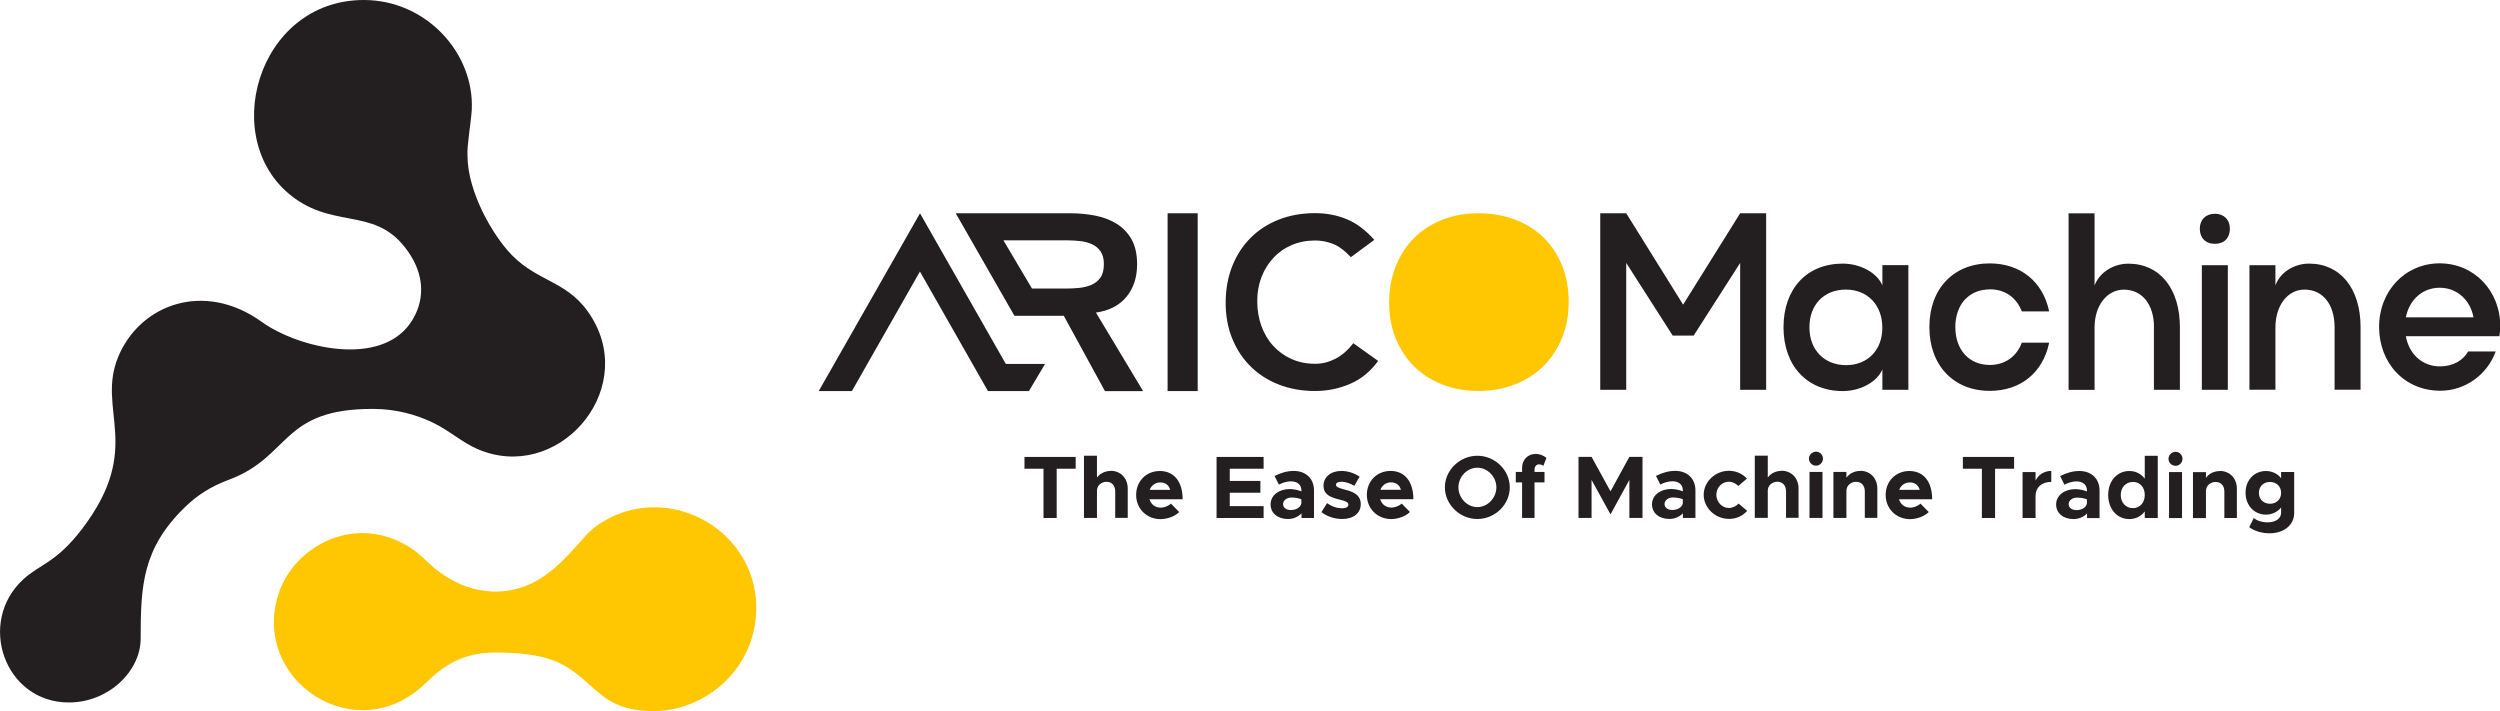
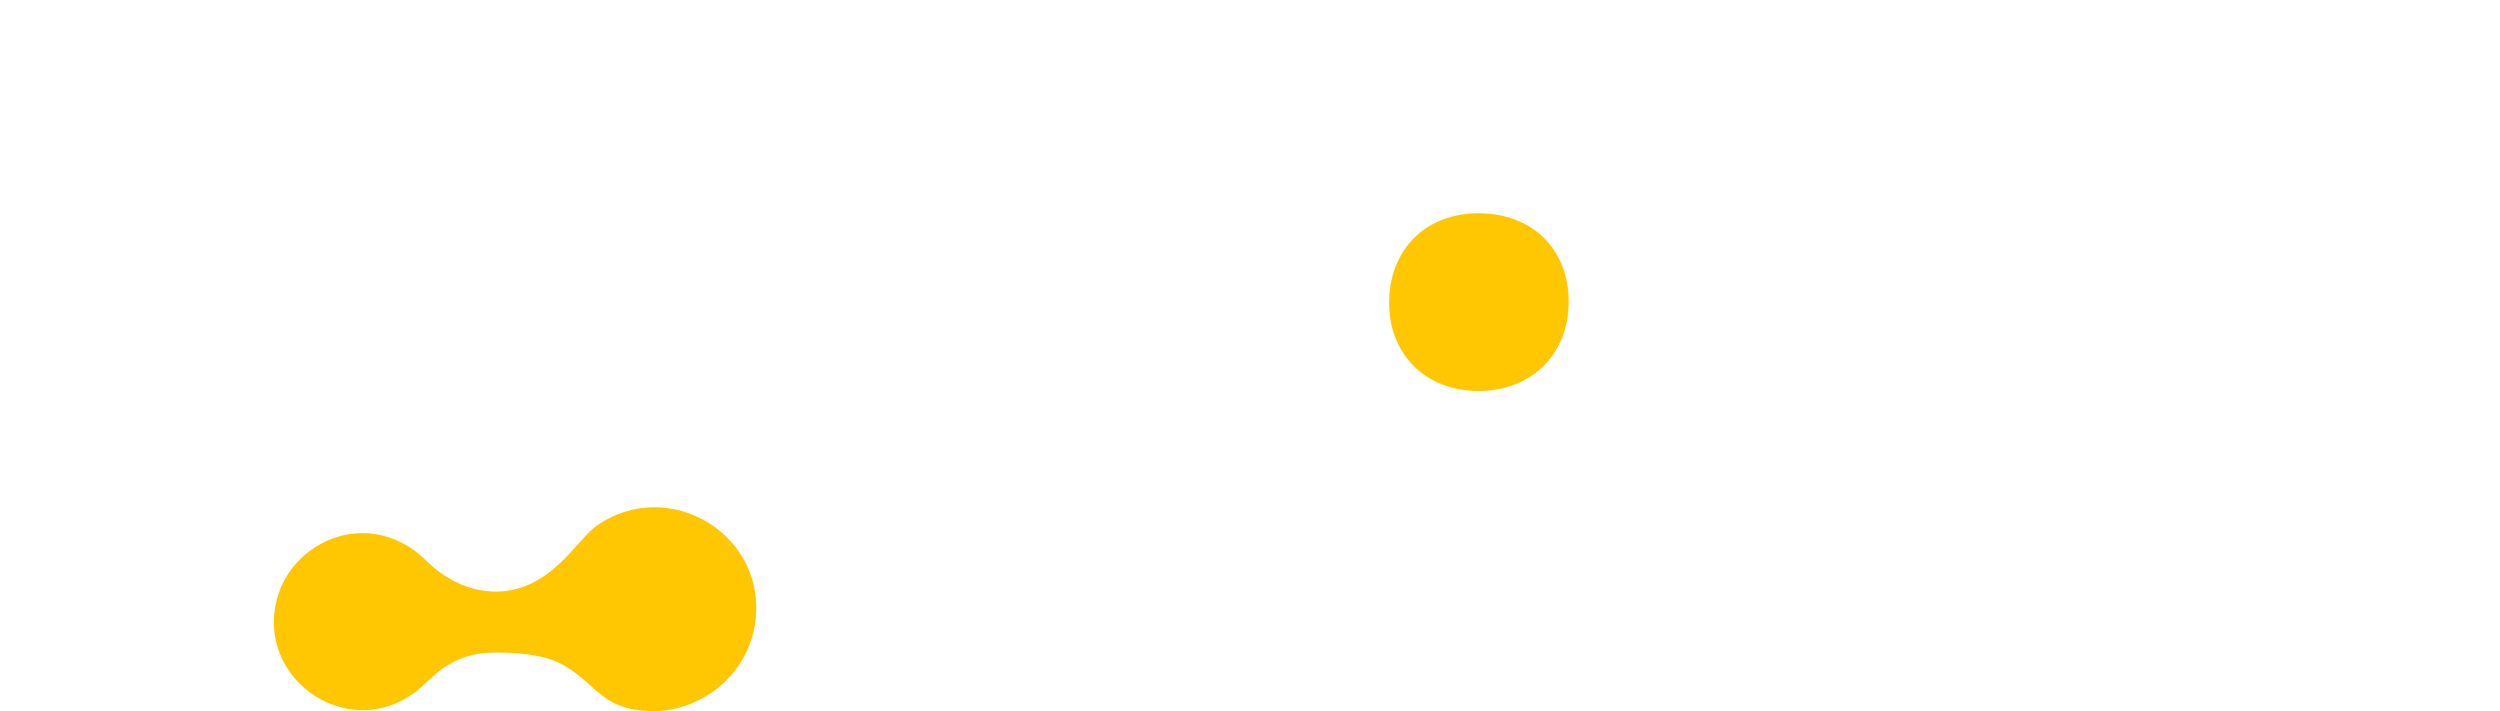
<svg xmlns="http://www.w3.org/2000/svg" id="Layer_2" data-name="Layer 2" viewBox="0 0 365.6 104">
  <defs>
    <style>
      .cls-1 {
        fill: #231f20;
      }

      .cls-1, .cls-2 {
        fill-rule: evenodd;
      }

      .cls-2 {
        fill: #ffc602;
      }
    </style>
  </defs>
  <g id="Layer_1-2" data-name="Layer 1">
    <g>
      <path class="cls-2" d="m110.35,91.63c2.33-13.29-12.54-22.23-23.15-14.7-2.39,1.7-5.29,6.86-10.44,8.8-5.17,1.94-10.42.12-14.25-3.56-.88-.85-1.8-1.71-3.19-2.49-7.81-4.43-16.33.34-18.56,7.08-4.21,12.72,11.37,23.08,21.53,13.1,2.44-2.39,5.24-4.43,10.14-4.44,5.41,0,8.29.83,10.25,2,4.64,2.76,5.34,6.33,12.35,6.57,7.02.24,13.99-4.81,15.31-12.36h0Zm92.8-47.33c0-1.98.33-3.78.98-5.4.65-1.62,1.55-3,2.71-4.14,1.15-1.14,2.53-2.02,4.12-2.64,1.6-.62,3.35-.93,5.26-.93s3.68.3,5.29.91c1.62.61,3.01,1.47,4.18,2.6,1.17,1.13,2.07,2.49,2.73,4.09.65,1.6.98,3.38.98,5.36s-.33,3.7-.98,5.29c-.65,1.6-1.56,2.97-2.73,4.12-1.17,1.15-2.56,2.04-4.18,2.67-1.62.63-3.38.94-5.29.94s-3.66-.31-5.26-.93c-1.6-.62-2.97-1.49-4.12-2.62-1.15-1.13-2.06-2.49-2.71-4.07-.65-1.58-.98-3.34-.98-5.28h0Z" />
-       <path class="cls-1" d="m53.2,0c-15.67,0-21.51,20.86-10.05,29.04,6.37,4.55,12.4,1.03,16.96,8.41,1.95,3.16,2,6.68-.03,9.7-4.44,6.61-16.48,3.76-21.82-.09-8.37-6.02-17.77-2.59-20.97,5.12-3.24,7.82,3.78,13.21-5.24,25.11-3.76,4.96-6.24,5.23-8.62,7.41-6.85,6.25-2.8,18.03,6.64,18.03,5.8,0,10.5-4.57,10.5-9.34,0-7.81.28-13.18,6.46-19.21,1.77-1.72,3.74-3.02,6.46-4.03,9.11-3.4,7.54-10.43,21.19-10.35,3.28.02,6.23.86,8.55,1.97,2.53,1.21,4.24,2.87,6.6,3.9,11.56,5.01,23.33-8.2,16.78-19.13-3.32-5.53-7.66-5.07-11.76-9.24-2.71-2.76-6.48-9.18-6.48-14.53-.11-1.4.53-5.02.62-6.71C69.4,7.84,62.39,0,53.2,0h0Zm280.39,69.04v.91c-.45-.64-1.31-1.07-2.22-1.07-1.69,0-2.98,1.31-2.98,3.18s1.29,3.2,2.98,3.2c.88,0,1.69-.39,2.22-1.04v.74c0,.87-.78,1.43-2,1.43-.78,0-1.56-.25-2-.64l-.66,1.34c.66.52,1.78.9,2.96.9,2.12,0,3.61-1.22,3.61-2.95v-6.01h-1.91Zm-1.63,4.63c-.95,0-1.62-.66-1.62-1.6s.68-1.59,1.62-1.59,1.63.65,1.63,1.59-.68,1.6-1.63,1.6h0Zm-7.33-4.78c-.87,0-1.63.39-2.03,1v-.85h-1.9v6.72h1.9v-4.02.04c.01-.73.62-1.3,1.42-1.3s1.27.57,1.27,1.4v3.87h1.83v-4.28c0-1.52-1.04-2.6-2.5-2.6h0Zm-6.47-.77c.56,0,1.01-.47,1.01-1.04,0-.53-.45-1.01-1.01-1.01s-1.04.48-1.04,1.01c0,.57.45,1.04,1.04,1.04h0Zm-.96,7.64h1.9v-6.72h-1.9v6.72h0Zm-3.55-9.09v3.33c-.53-.7-1.31-1.12-2.26-1.12-1.79,0-3.09,1.46-3.09,3.51s1.3,3.52,3.09,3.52c.95,0,1.73-.42,2.26-1.12v.96h1.9v-9.09h-1.9Zm-1.72,7.64c-1.05,0-1.79-.79-1.79-1.92s.74-1.91,1.79-1.91,1.72.79,1.72,1.91-.71,1.92-1.72,1.92h0Zm-7.85-5.43c-.94,0-1.86.26-2.81.74l.64,1.26c.53-.27,1.12-.48,1.74-.48,1.1,0,1.55.62,1.55,1.34v.13c-.57-.22-1.17-.34-1.72-.34-1.56,0-2.79.91-2.79,2.24s1.1,2.14,2.54,2.14c.73,0,1.49-.29,1.98-.83v.68h1.83v-4.02c0-1.75-1.2-2.86-2.95-2.86h0Zm-.43,5.72c-.65,0-1.13-.34-1.13-.88s.55-.95,1.23-.95c.52,0,1.01.09,1.44.25v.62c-.13.62-.82.96-1.55.96h0Zm-5.97-4.32v-1.25h-1.9v6.72h1.9v-3.21c0-1.26.9-2.07,2.3-2.07v-1.6c-1.03,0-1.86.53-2.3,1.4h0Zm-7.84,5.47h1.92v-7.2h2.78v-1.73h-7.49v1.73h2.78v7.2h0Zm-10.53-1.52c-.79,0-1.38-.49-1.6-1.22h4.85c0-2.54-1.23-4.13-3.34-4.13-1.96,0-3.46,1.47-3.46,3.5s1.56,3.54,3.56,3.54c.99,0,2.14-.42,2.74-1.04l-1.21-1.23c-.36.35-1.01.6-1.55.6h0Zm-.01-3.68c.77,0,1.26.43,1.44,1.09h-3c.25-.68.84-1.09,1.56-1.09h0Zm-7.25-1.68c-.87,0-1.63.39-2.03,1v-.85h-1.9v6.72h1.9v-4.02.04c.01-.73.62-1.3,1.42-1.3s1.27.57,1.27,1.4v3.87h1.83v-4.28c0-1.52-1.04-2.6-2.5-2.6h0Zm-6.47-.77c.56,0,1.01-.47,1.01-1.04,0-.53-.45-1.01-1.01-1.01s-1.04.48-1.04,1.01c0,.57.45,1.04,1.04,1.04h0Zm-.96,7.64h1.9v-6.72h-1.9v6.72h0Zm-4.08-6.88c-.86,0-1.6.39-2.02.97v-3.19h-1.9v9.09h1.9v-3.98c0-.73.61-1.3,1.4-1.3s1.27.57,1.27,1.4v3.87h1.83v-4.28c0-1.52-1.04-2.6-2.5-2.6h0Zm-7.72,7.03c1.12,0,2.03-.45,2.69-1.18l-1.26-1.07c-.35.39-.9.65-1.42.65-1,0-1.83-.88-1.83-1.94s.83-1.9,1.82-1.9c.52,0,1.05.25,1.39.62l1.26-1.08c-.65-.7-1.55-1.14-2.64-1.14-1.99,0-3.68,1.6-3.68,3.51s1.68,3.52,3.67,3.52h0Zm-7.84-7.03c-.94,0-1.86.26-2.81.74l.64,1.26c.53-.27,1.12-.48,1.74-.48,1.1,0,1.55.62,1.55,1.34v.13c-.57-.22-1.17-.34-1.72-.34-1.56,0-2.79.91-2.79,2.24s1.1,2.14,2.54,2.14c.73,0,1.49-.29,1.98-.83v.68h1.83v-4.02c0-1.75-1.2-2.86-2.95-2.86h0Zm-.43,5.72c-.65,0-1.13-.34-1.13-.88s.55-.95,1.23-.95c.52,0,1.01.09,1.44.25v.62c-.13.62-.82.96-1.55.96h0Zm-13.71,1.16h1.91v-5.56l2.77,5.04,2.76-5.04v5.56h1.92v-8.93h-1.92l-2.76,5.04-2.77-5.04h-1.91v8.93h0Zm-6.43-7.08c0-.44.29-.75.64-.75.26,0,.52.09.65.22l.45-1.16c-.39-.35-1-.59-1.55-.59-1.18,0-2.01.85-2.01,2.05v.59h-.92v1.53h.92v5.19h1.82v-5.19h1.46v-1.53h-1.46v-.36h0Zm-8.36,7.24c2.59,0,4.74-2.12,4.74-4.63s-2.16-4.62-4.74-4.62-4.75,2.11-4.75,4.62,2.18,4.63,4.75,4.63h0Zm0-1.74c-1.49,0-2.77-1.33-2.77-2.89s1.27-2.87,2.77-2.87,2.78,1.33,2.78,2.87-1.27,2.89-2.78,2.89h0Zm-12.61.06c-.79,0-1.38-.49-1.6-1.22h4.85c0-2.54-1.23-4.13-3.34-4.13-1.96,0-3.46,1.47-3.46,3.5s1.56,3.54,3.56,3.54c.99,0,2.14-.42,2.74-1.04l-1.21-1.23c-.36.35-1.01.6-1.55.6h0Zm-.01-3.68c.77,0,1.26.43,1.44,1.09h-3c.25-.68.84-1.09,1.56-1.09h0Zm-7.16,5.36c1.65,0,2.73-.85,2.73-2.17,0-1.47-1.29-1.86-2.44-2.16-.91-.25-1.18-.35-1.18-.72,0-.23.32-.4.79-.4.57,0,1.27.22,1.89.6l.77-1.35c-.74-.49-1.69-.83-2.65-.83-1.59,0-2.64.91-2.63,2.18.01,1.33,1.08,1.7,2.46,2.04.69.18,1.18.31,1.18.73,0,.3-.36.51-.87.51-.9,0-1.65-.32-2.25-.75l-.82,1.31c.81.65,1.95,1.01,3.03,1.01h0Zm-7.07-7.03c-.94,0-1.86.26-2.81.74l.64,1.26c.53-.27,1.12-.48,1.74-.48,1.1,0,1.55.62,1.55,1.34v.13c-.57-.22-1.17-.34-1.72-.34-1.56,0-2.79.91-2.79,2.24s1.1,2.14,2.54,2.14c.73,0,1.49-.29,1.98-.83v.68h1.83v-4.02c0-1.75-1.2-2.86-2.95-2.86h0Zm-.43,5.72c-.65,0-1.13-.34-1.13-.88s.55-.95,1.23-.95c.52,0,1.01.09,1.44.25v.62c-.13.62-.82.96-1.55.96h0Zm-3.98-6.04v-1.73h-6.88v8.93h6.88v-1.73h-4.95v-1.96h4.48v-1.73h-4.48v-1.78h4.95Zm-15.09,5.68c-.79,0-1.38-.49-1.6-1.22h4.85c0-2.54-1.23-4.13-3.34-4.13-1.96,0-3.46,1.47-3.46,3.5s1.56,3.54,3.56,3.54c.99,0,2.14-.42,2.74-1.04l-1.21-1.23c-.36.35-1.01.6-1.55.6h0Zm-.01-3.68c.77,0,1.26.43,1.44,1.09h-3c.25-.68.85-1.09,1.56-1.09h0Zm-7.25-1.68c-.86,0-1.6.39-2.02.97v-3.19h-1.9v9.09h1.9v-3.98c0-.73.61-1.3,1.4-1.3s1.27.57,1.27,1.4v3.87h1.83v-4.28c0-1.52-1.04-2.6-2.5-2.6h0Zm-9.83,6.88h1.92v-7.2h2.78v-1.73h-7.49v1.73h2.78v7.2h0Zm-12.85-44.56h16.83c1.25,0,2.45.12,3.62.35,1.16.23,2.2.63,3.1,1.19s1.63,1.32,2.17,2.28c.54.95.81,2.17.81,3.64,0,1.91-.52,3.5-1.56,4.76-1.04,1.26-2.53,2.03-4.46,2.3l6.9,11.49h-5.58l-6.02-11.02h-7.22l-8.58-14.98h0Zm98.06,25.81v-18.55l6.8,10.63h3.06l6.8-10.63v18.55h3.8v-25.81h-3.8l-8.34,13.36-8.32-13.36h-3.8v25.81h3.8Zm123.11-5.59c-.7,1.28-2.21,2.17-4.09,2.17-2.58,0-4.52-1.75-5.01-4.41h13.68c.09-.45.13-.97.13-1.45,0-5.24-3.86-9.21-8.86-9.21s-8.86,3.99-8.86,9.29,3.71,9.34,8.95,9.34c3.64,0,6.86-2.33,8.1-5.74h-4.04Zm-9.1-5c.52-2.59,2.43-4.33,4.95-4.33s4.46,1.76,4.95,4.33h-9.89Zm-10.42,1.43v9.15h3.8v-9.15c0-5.62-2.92-9.29-7.53-9.29-2.25,0-4.26,1.33-4.92,3.19v-2.96h-3.8v18.22h3.8v-9.11c0-3.23,1.79-5.54,4.25-5.54,2.68,0,4.4,2.16,4.4,5.5h0Zm-19.71-14.39c0,1.34.85,2.21,2.21,2.21s2.19-.88,2.19-2.21-.88-2.19-2.19-2.19-2.21.85-2.21,2.19h0Zm4.1,23.55v-18.22h-3.8v18.22h3.8Zm-10.81-9.15v9.15h3.8v-9.15c0-5.62-2.92-9.29-7.53-9.29-2.25,0-4.26,1.33-4.95,3.19v-10.55h-3.8v25.81h3.8v-9.12c0-3.22,1.82-5.53,4.28-5.53,2.68,0,4.41,2.16,4.41,5.5h0Zm-24-5.54c2.22,0,3.89,1.18,4.68,3.23h4c-.91-4.35-4.19-7.02-8.69-7.02-5.28,0-8.83,3.7-8.83,9.31s3.55,9.33,8.83,9.33c4.53,0,7.78-2.67,8.69-7.05h-4c-.76,2.04-2.46,3.26-4.68,3.26-3.01,0-5.04-2.19-5.04-5.54s2.03-5.51,5.04-5.51h0Zm-15.71,14.69h3.8v-18.23h-3.8v2.97c-.78-1.88-3.27-3.19-5.79-3.19-5.28,0-8.67,3.7-8.67,9.31s3.43,9.33,8.67,9.33c2.55,0,5-1.31,5.79-3.16v2.97h0Zm-10.67-9.14c0-3.32,2.15-5.51,5.33-5.51s5.33,2.28,5.33,5.54c.03,3.29-2.15,5.51-5.3,5.51s-5.36-2.19-5.36-5.54h0Zm-67.05-10.24c-.91-.98-1.79-1.63-2.64-1.96-.85-.33-1.71-.49-2.57-.49-1.28,0-2.44.23-3.48.68-1.04.45-1.93,1.08-2.67,1.89-.75.8-1.32,1.74-1.73,2.81-.41,1.07-.61,2.22-.61,3.46,0,1.33.2,2.55.61,3.67.41,1.12.98,2.09,1.73,2.9.75.82,1.64,1.46,2.67,1.92,1.04.47,2.2.7,3.48.7,1,0,1.97-.24,2.92-.72.94-.48,1.82-1.24,2.64-2.29l3.63,2.59c-1.12,1.54-2.48,2.66-4.09,3.35-1.61.7-3.32,1.05-5.14,1.05-1.91,0-3.66-.31-5.26-.93-1.6-.62-2.97-1.49-4.12-2.62-1.15-1.13-2.06-2.49-2.71-4.07-.65-1.58-.98-3.34-.98-5.28s.33-3.78.98-5.4c.65-1.62,1.56-3,2.71-4.14,1.15-1.14,2.53-2.02,4.12-2.64,1.6-.62,3.35-.93,5.26-.93,1.68,0,3.23.3,4.65.89,1.42.59,2.76,1.6,4.02,3.02l-3.42,2.52h0Zm-26.81-6.43h4.4v26h-4.4v-26h0Zm-23.67,22.03h5.75l-2.36,3.97h-5.99l-9.95-17.48-9.95,17.48h-4.85l14.81-26,12.55,22.03h0Zm8.7-11.02c.66,0,1.32-.03,1.98-.09.66-.06,1.27-.21,1.82-.44.55-.23,1-.59,1.34-1.06.34-.48.51-1.14.51-2,0-.76-.16-1.37-.48-1.84-.32-.47-.73-.81-1.25-1.05-.51-.23-1.08-.39-1.71-.46-.62-.07-1.23-.11-1.82-.11h-9.43l4.18,7.05h4.84Z" />
    </g>
  </g>
</svg>